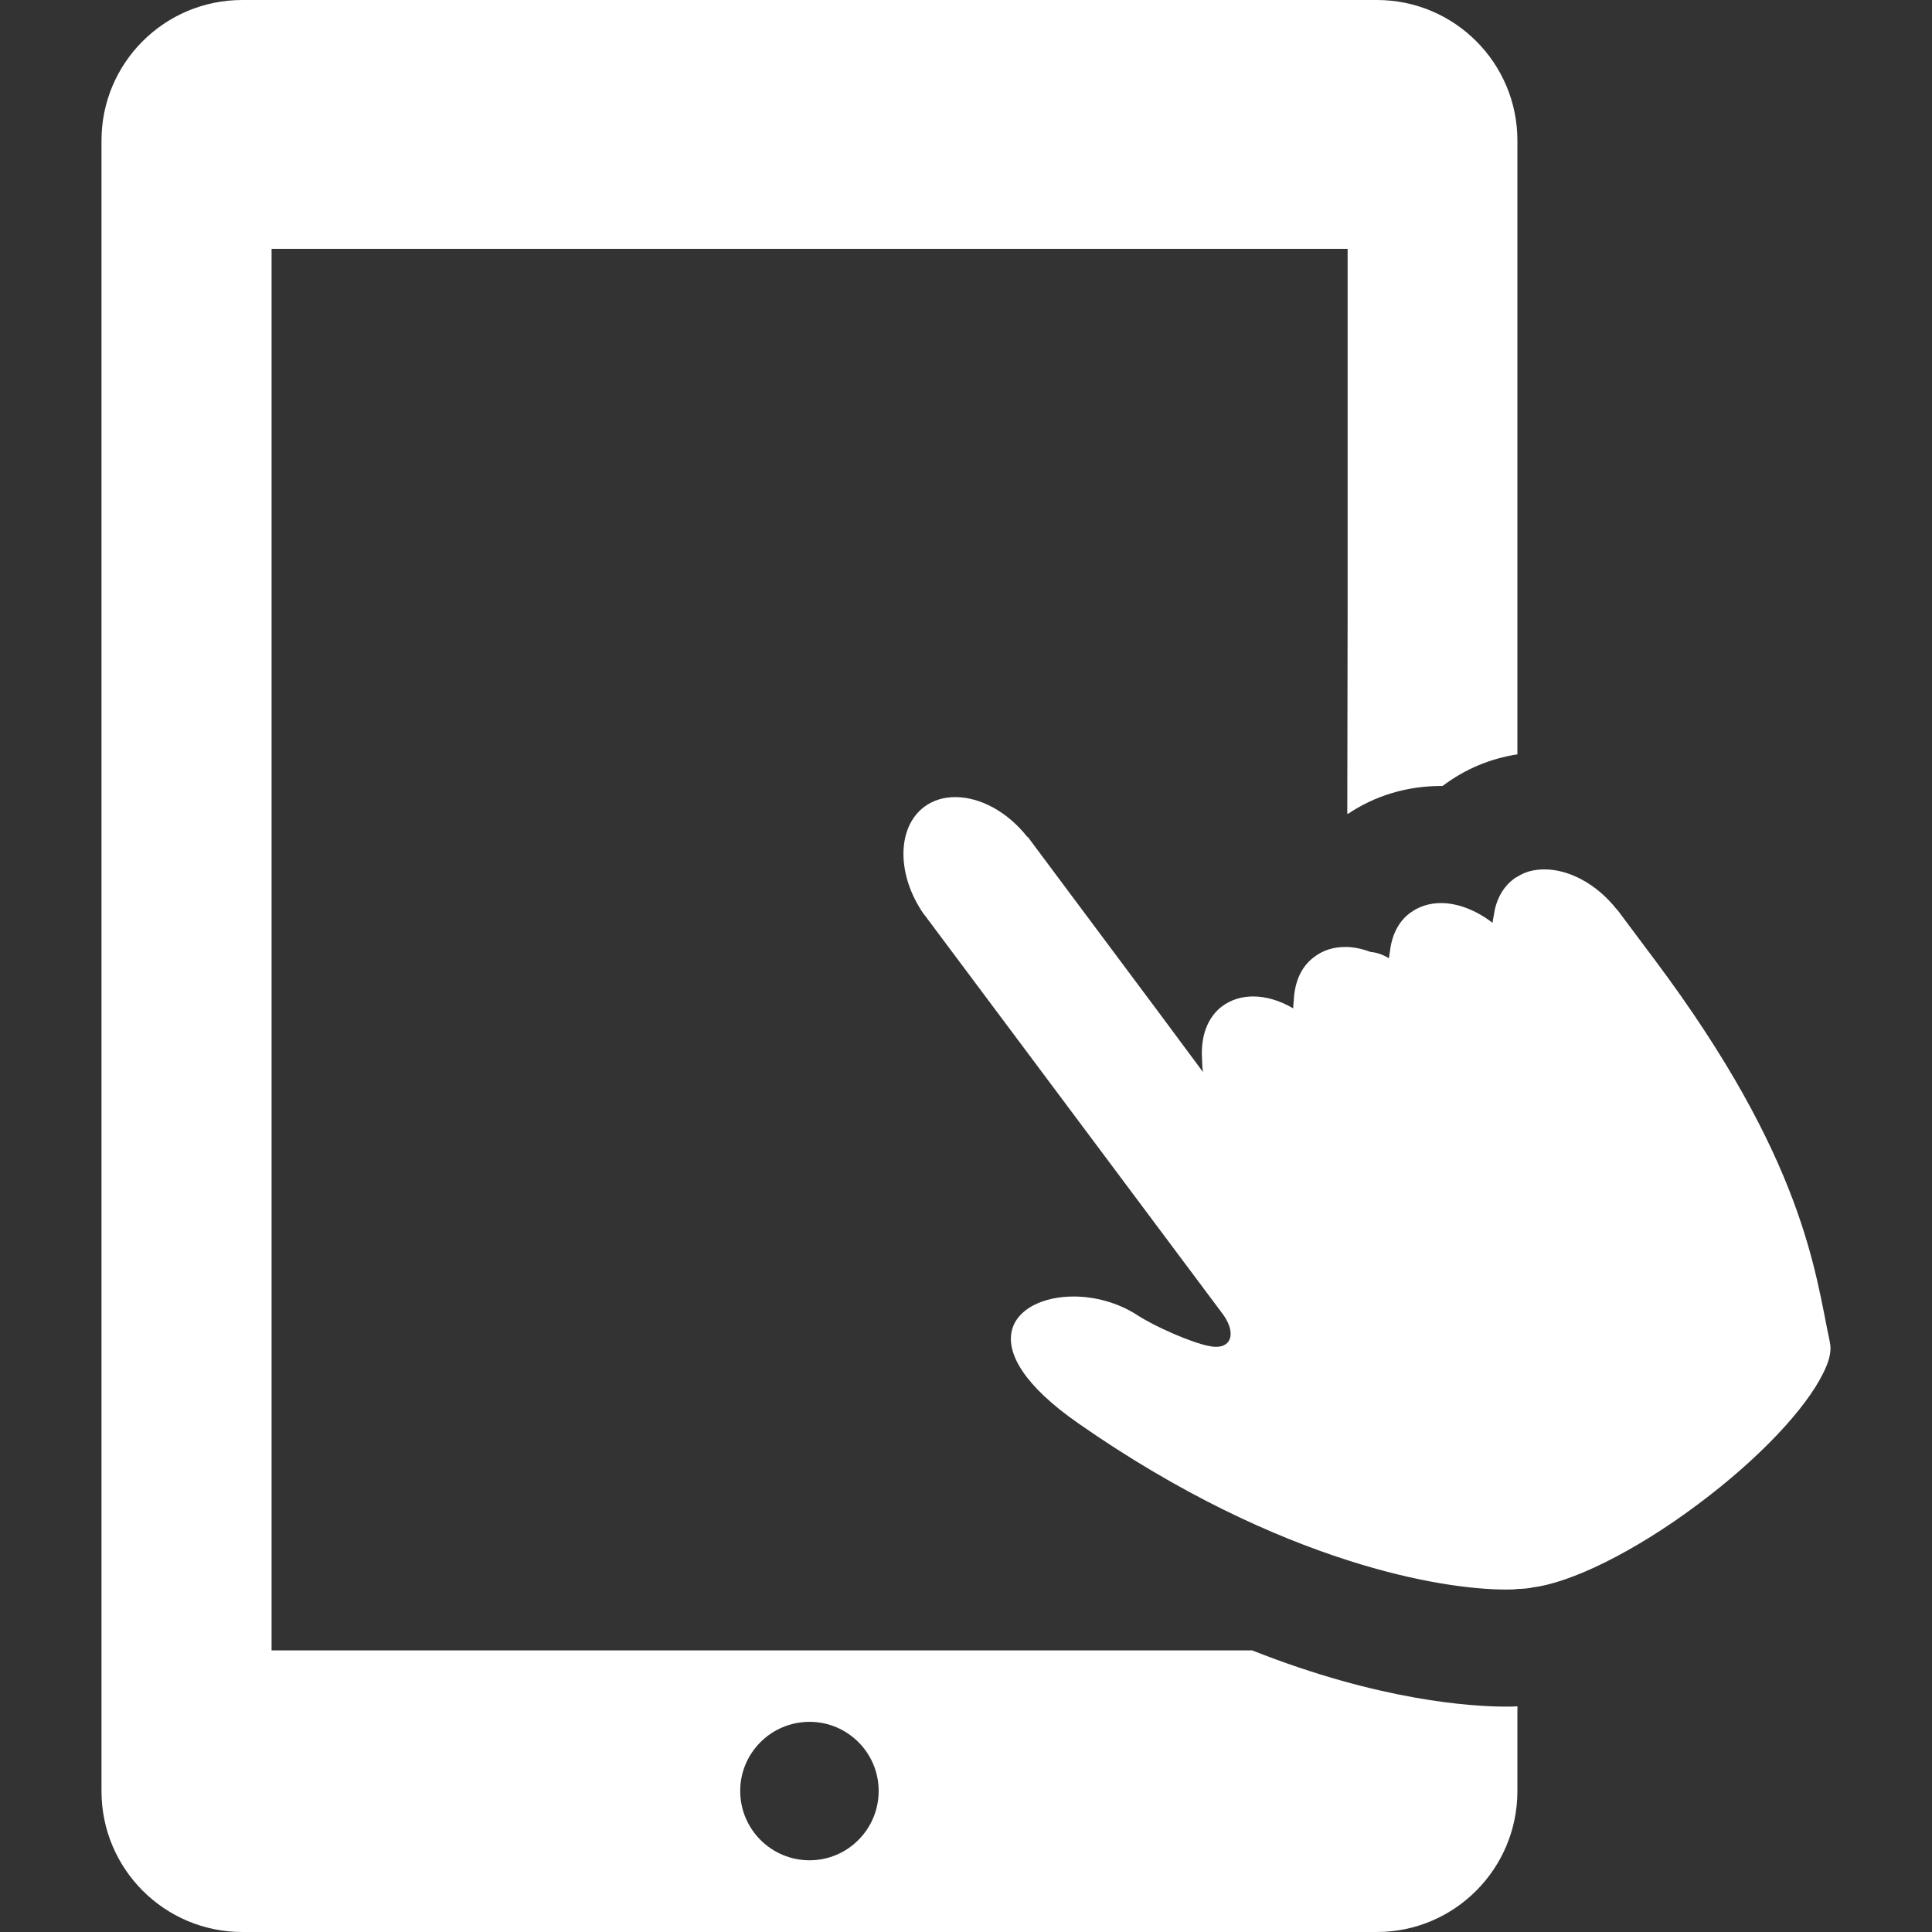
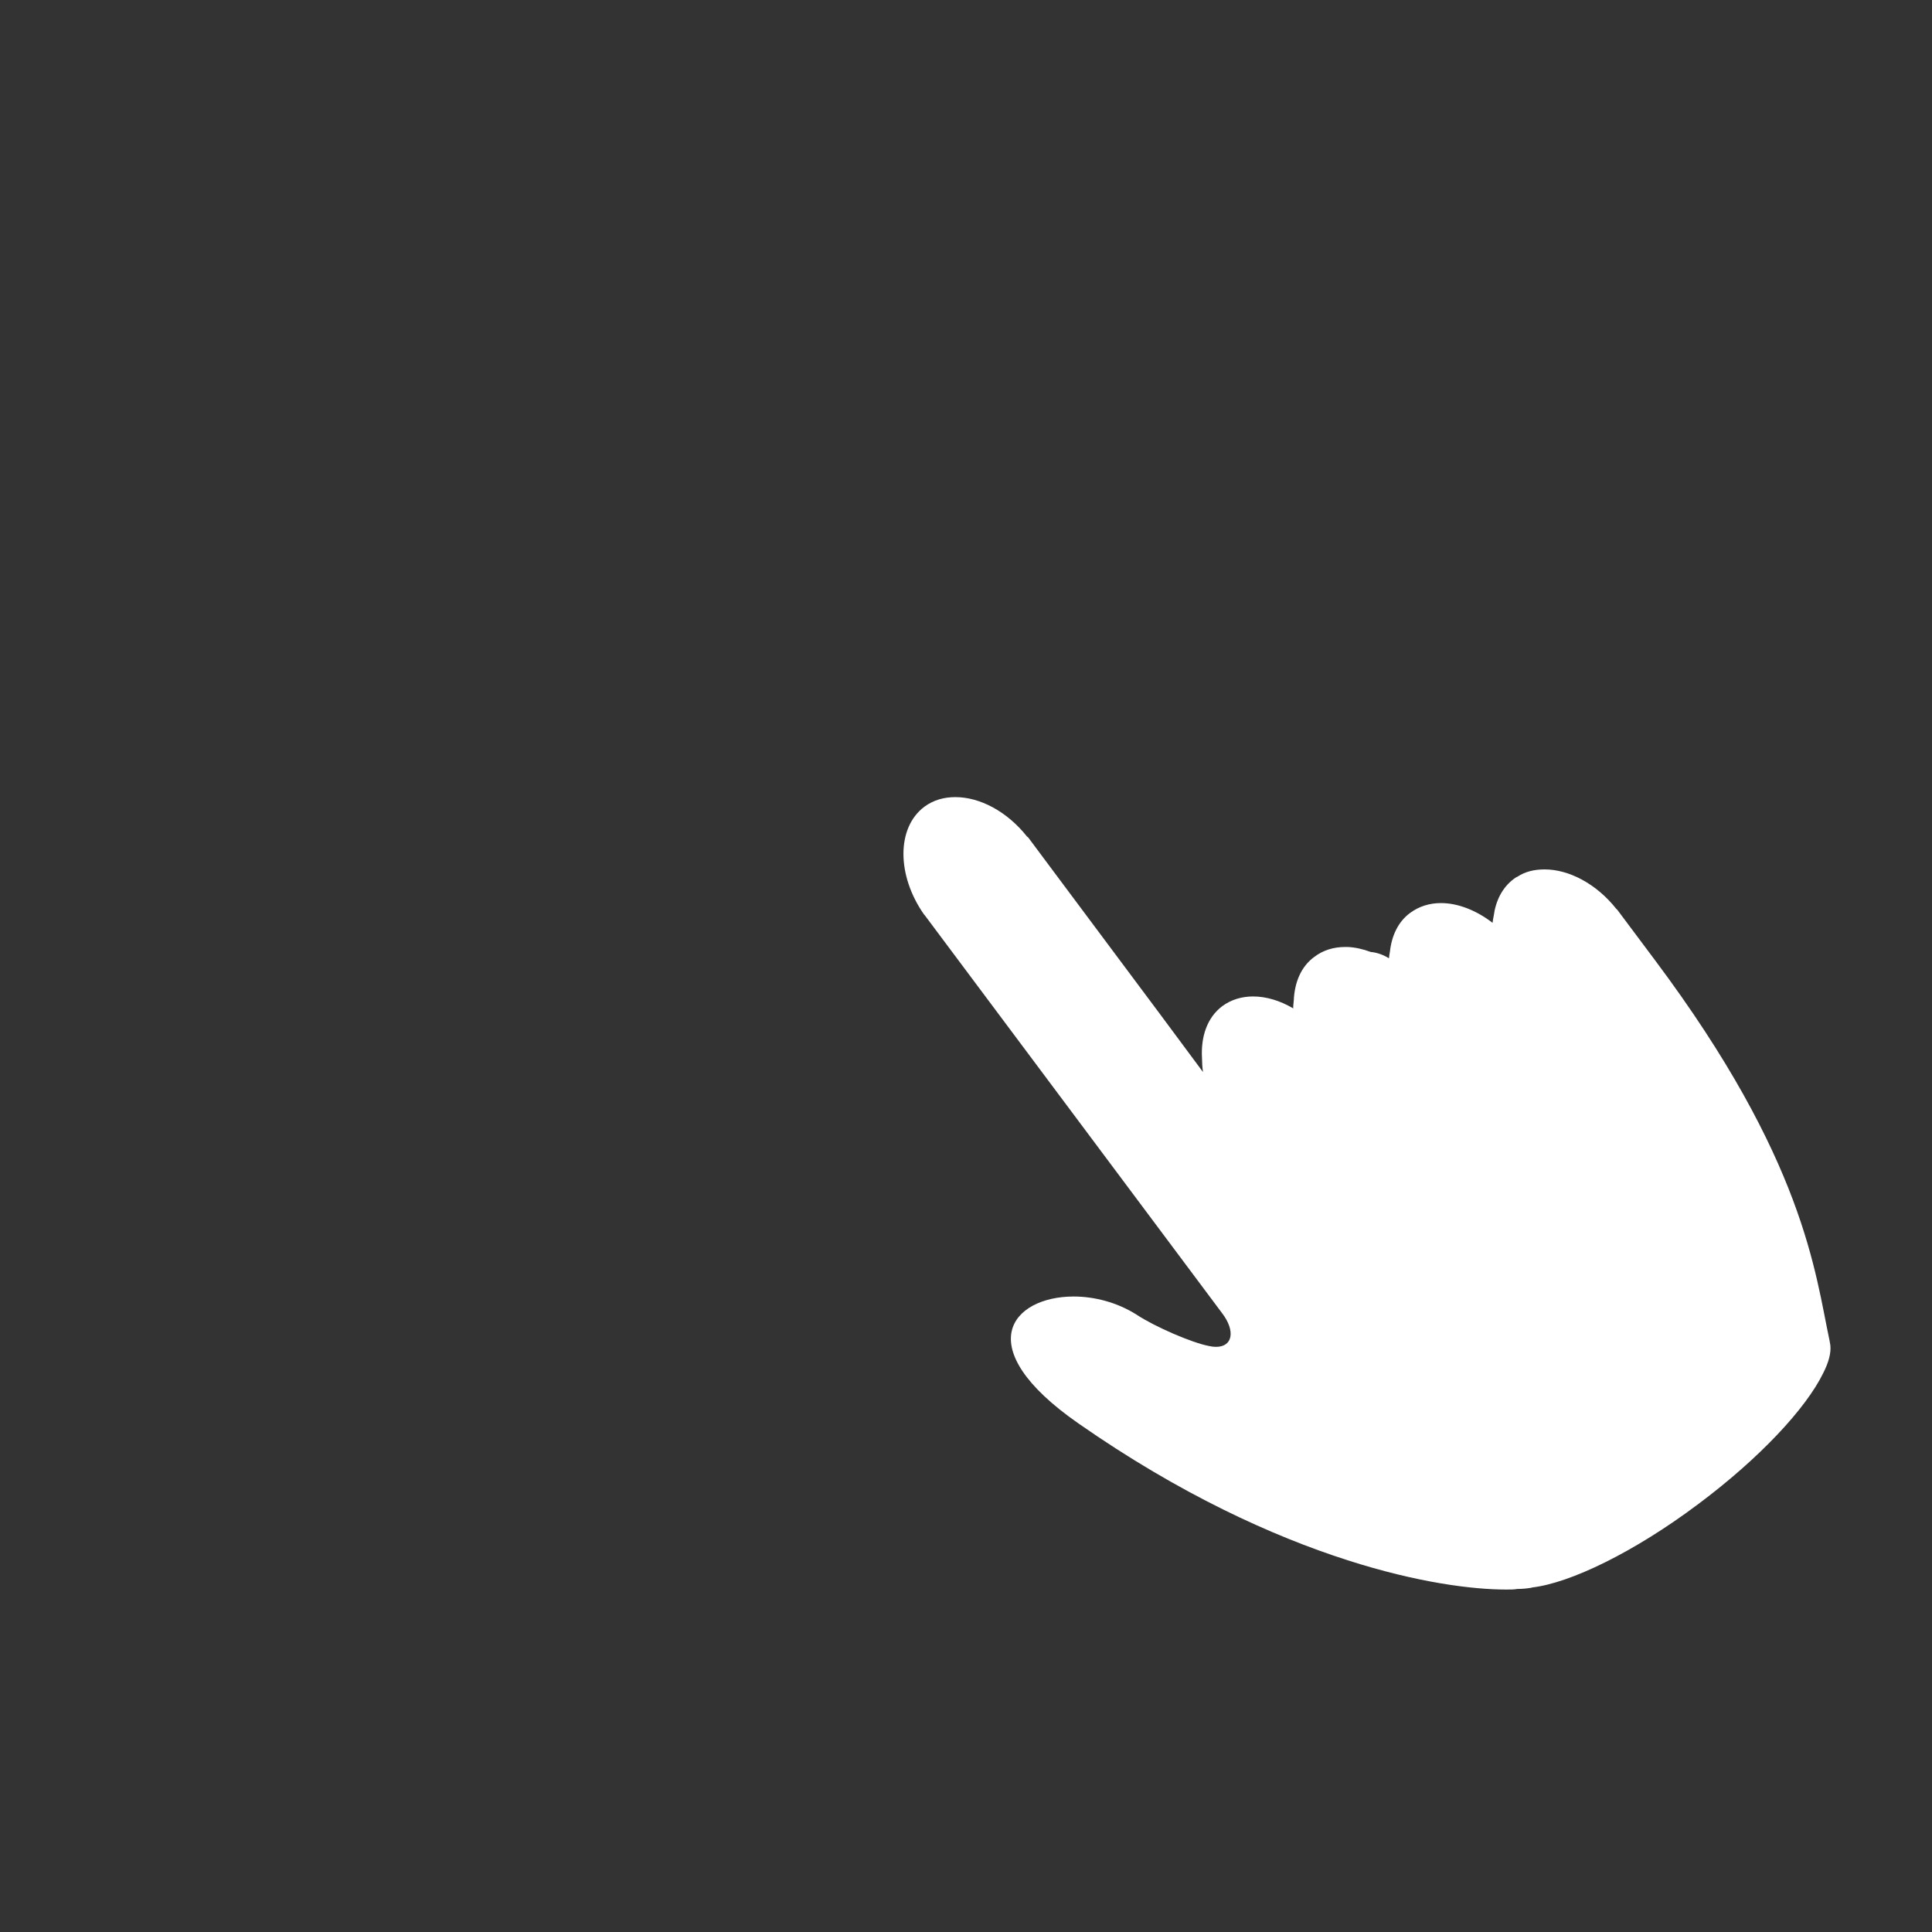
<svg xmlns="http://www.w3.org/2000/svg" version="1.1" id="_x31_0" x="0px" y="0px" viewBox="0 0 512 512" style="width: 256px; height: 256px; opacity: 1;" xml:space="preserve">
  <rect x="0" y="0" width="512" height="512" fill="#333333" stroke="none" />
  <style type="text/css">
	.st0{fill:#fff;}
</style>
  <g>
-     <path class="st0" d="M402.127,452.351v-0.16c-0.93,0.078-1.938,0.078-2.946,0.078c-9.078,0-33.437-1.473-67.335-14.898H71.967   V65.942h284.457h0.711v95.586l-0.09,54.082c0.027-0.024,0.058-0.035,0.09-0.055v0.188c7.214-4.887,15.746-7.45,24.746-7.45h0.391   c0.074,0,0.152-0.078,0.23-0.156c5.816-4.344,12.488-7.137,19.625-8.222V37.242C402.127,16.683,385.451,0,364.893,0H64.209   C43.573,0,26.897,16.683,26.897,37.242v437.445c0,20.555,16.676,37.313,37.313,37.313h300.683   c20.558,0,37.234-16.758,37.234-37.313V454.11l0.016-1.758C402.139,452.351,402.131,452.351,402.127,452.351z M232.857,474.61   c0,10.164-8.222,18.386-18.309,18.386c-10.16,0-18.386-8.222-18.386-18.386c0-10.086,8.226-18.305,18.386-18.305   C224.635,456.305,232.857,464.523,232.857,474.61z" />
    <path class="st0" d="M484.826,355.145c-3.801-17.766-6.594-47.711-46.238-100.692l-9.926-13.27   c-0.078-0.152-0.234-0.23-0.313-0.308c-5.351-6.75-12.644-10.473-19.007-10.473c-2.637,0-5.118,0.543-7.215,1.942   c-0.386,0.152-0.695,0.386-1.008,0.621c-3.019,2.282-4.742,5.762-5.273,9.766c-0.106,0.606-0.246,1.187-0.301,1.824   c-4.406-3.382-9.262-5.23-13.665-5.23c-3.023,0-5.816,0.852-8.222,2.637c-3.117,2.305-4.851,6.008-5.309,10.211   c-0.09,0.594-0.218,1.16-0.262,1.785c-1.461-0.914-3.141-1.527-4.824-1.679c-2.094-0.778-4.191-1.238-6.129-1.317h-0.699   c-3.023,0-5.817,0.852-8.145,2.637c-3.511,2.566-5.222,6.762-5.426,11.535c-0.051,0.695-0.156,1.355-0.152,2.09   c-3.543-2.07-7.168-3.152-10.637-3.152c-3.024,0-5.817,0.855-8.145,2.558c-4.054,3.043-5.718,8.137-5.386,13.821   c0.031,1.199,0.062,2.394,0.269,3.66c-1.426-1.985-15.476-20.867-40.418-54.25l-5.898-7.91c-0.078-0.082-0.156-0.161-0.309-0.234   c-5.351-6.75-12.566-10.473-19.008-10.473c-3.023,0-5.816,0.774-8.222,2.558c-7.367,5.508-7.367,18.156-0.078,28.55   c0.078,0,0.078,0.153,0.157,0.153l78.894,105.582c3.414,4.5,2.871,8.844-1.707,8.844c-0.543,0-1.164-0.078-1.859-0.234   c-4.5-0.851-14.352-5.117-19.164-8.301c-5.118-3.258-11.172-4.809-16.676-4.809c-16.293,0-27.93,13.344,1.317,33.665   c26.918,18.777,51.434,29.866,71.293,36.234c18.617,5.973,33.203,7.758,42.046,7.758c1.086,0,2.094,0,2.946-0.157   c1.477,0,2.715-0.156,3.649-0.312c0.074,0,0.152,0,0.23-0.078c10.086-1.164,26.996-9.309,44.062-22.11   c16.293-12.179,28.473-25.289,33.05-34.602c1.551-3.019,2.168-5.503,1.938-7.519C484.979,355.996,484.905,355.61,484.826,355.145z" />
  </g>
</svg>